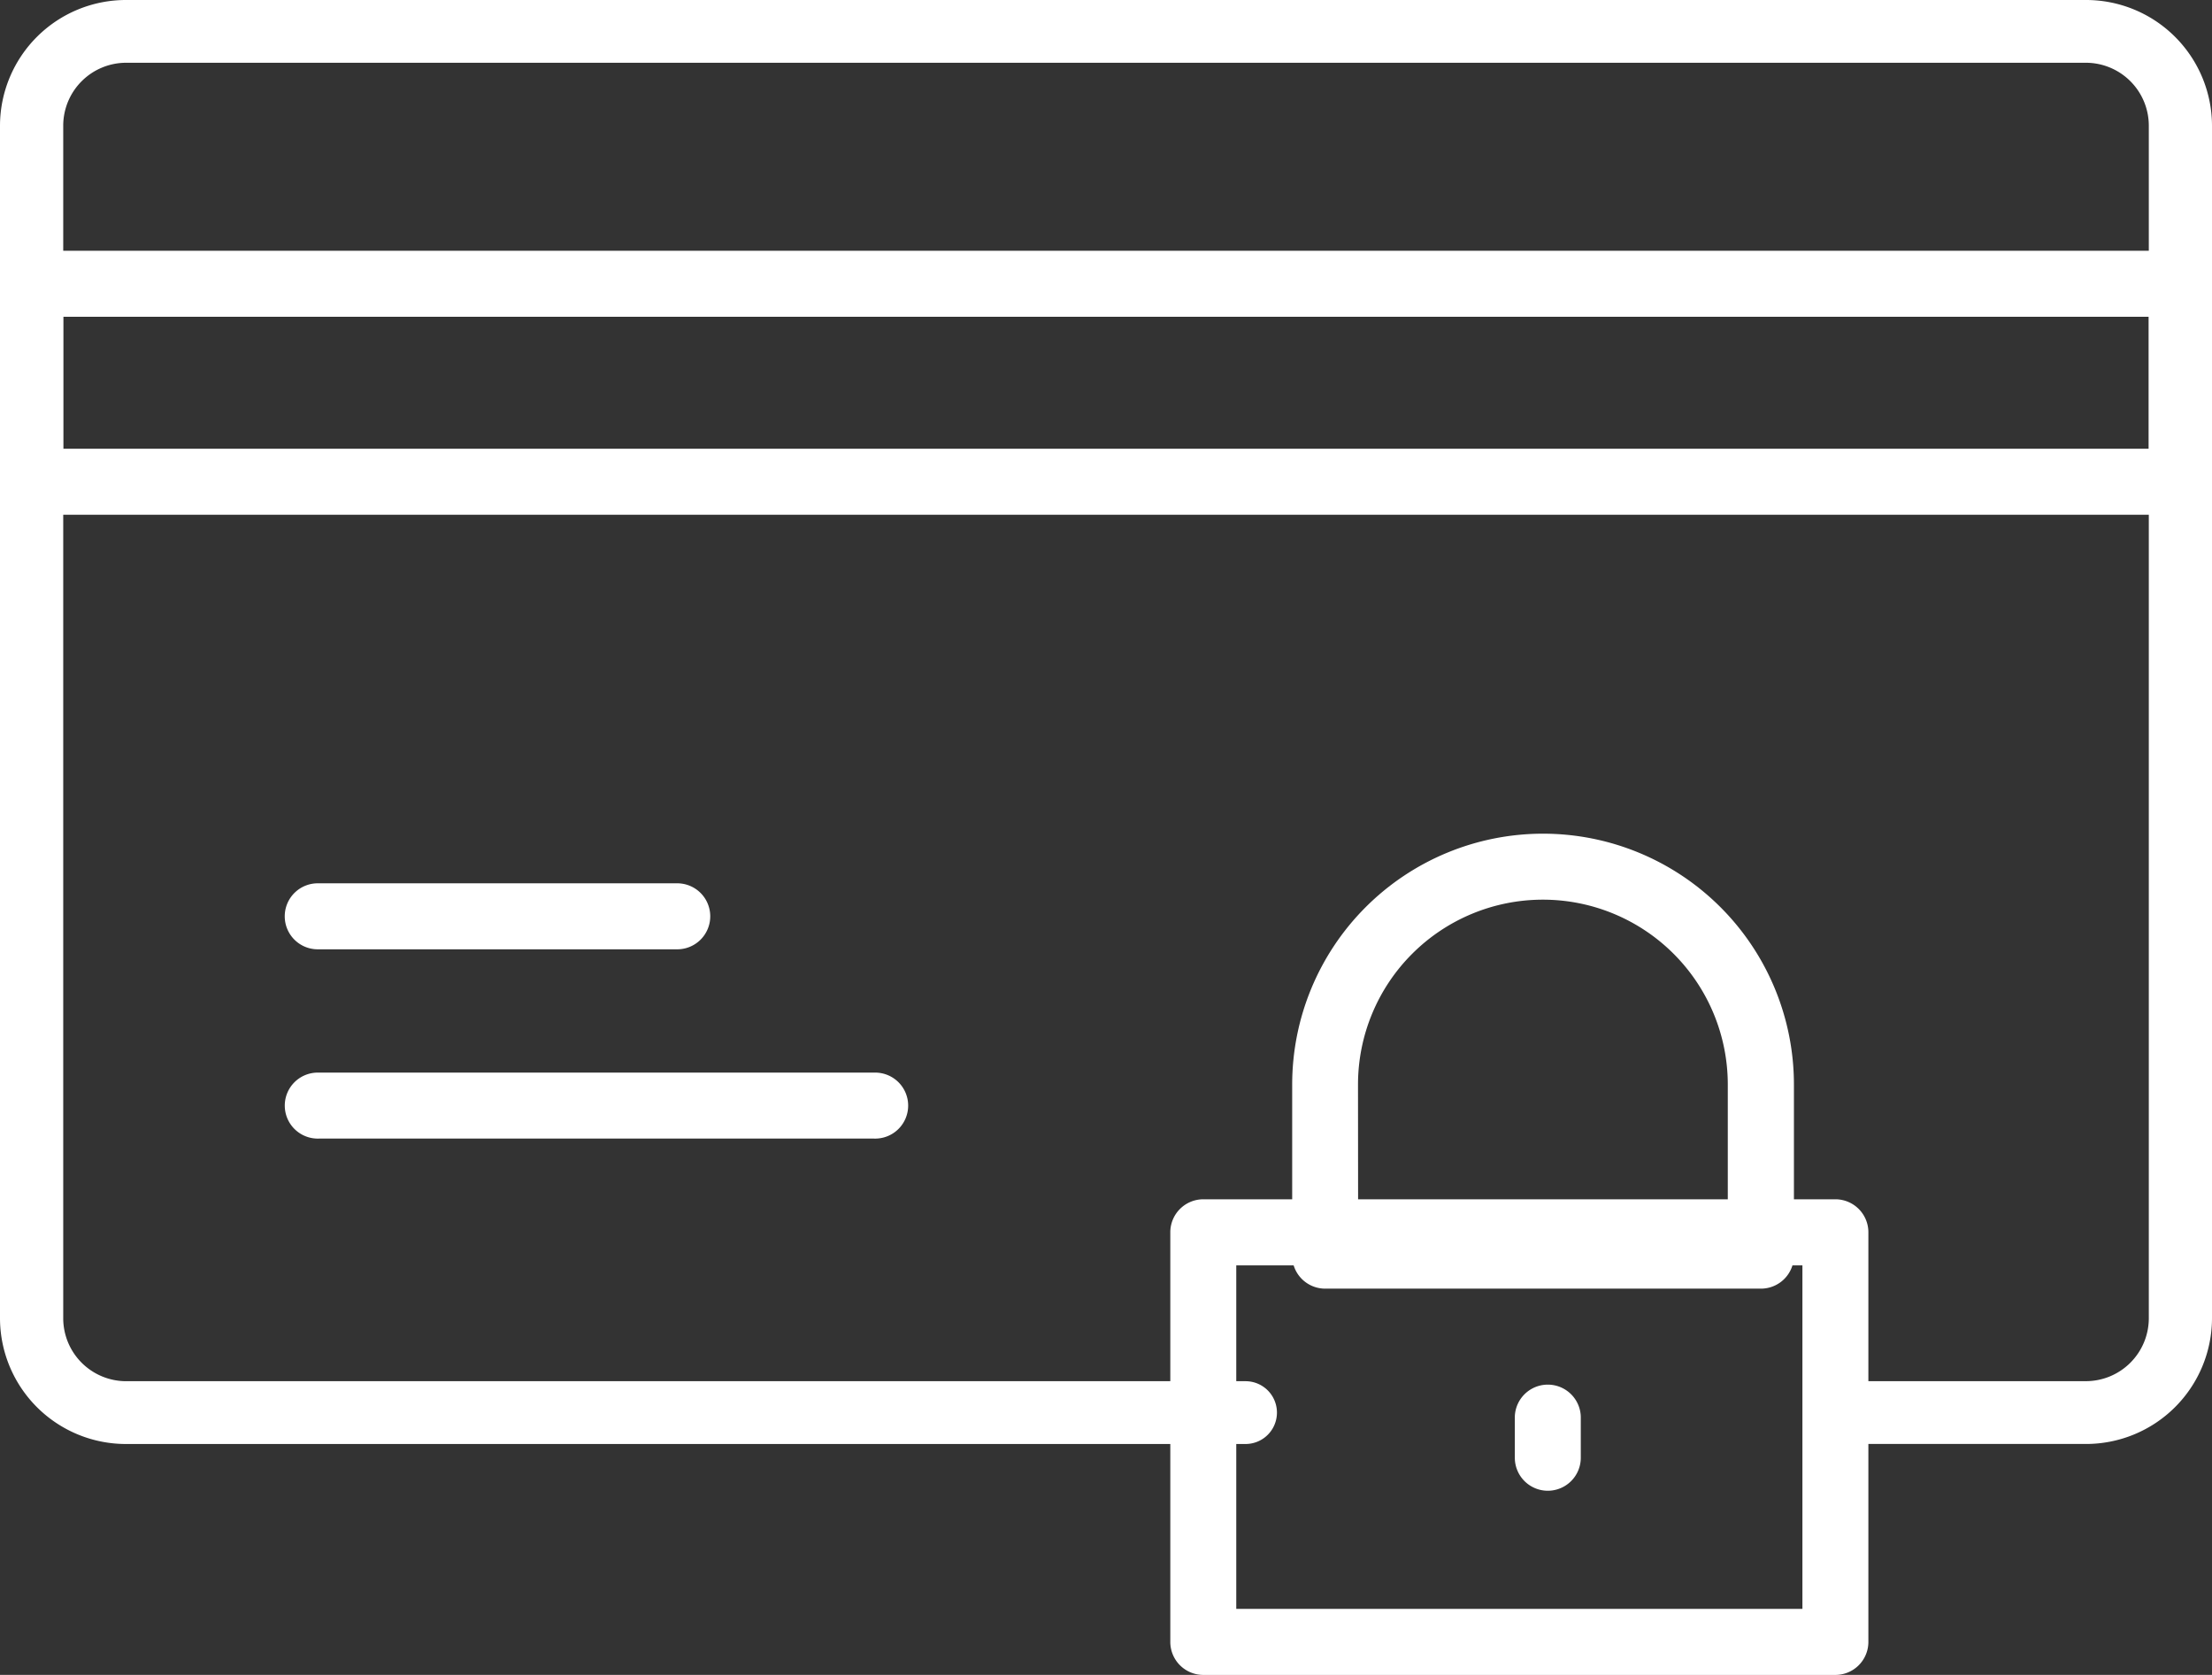
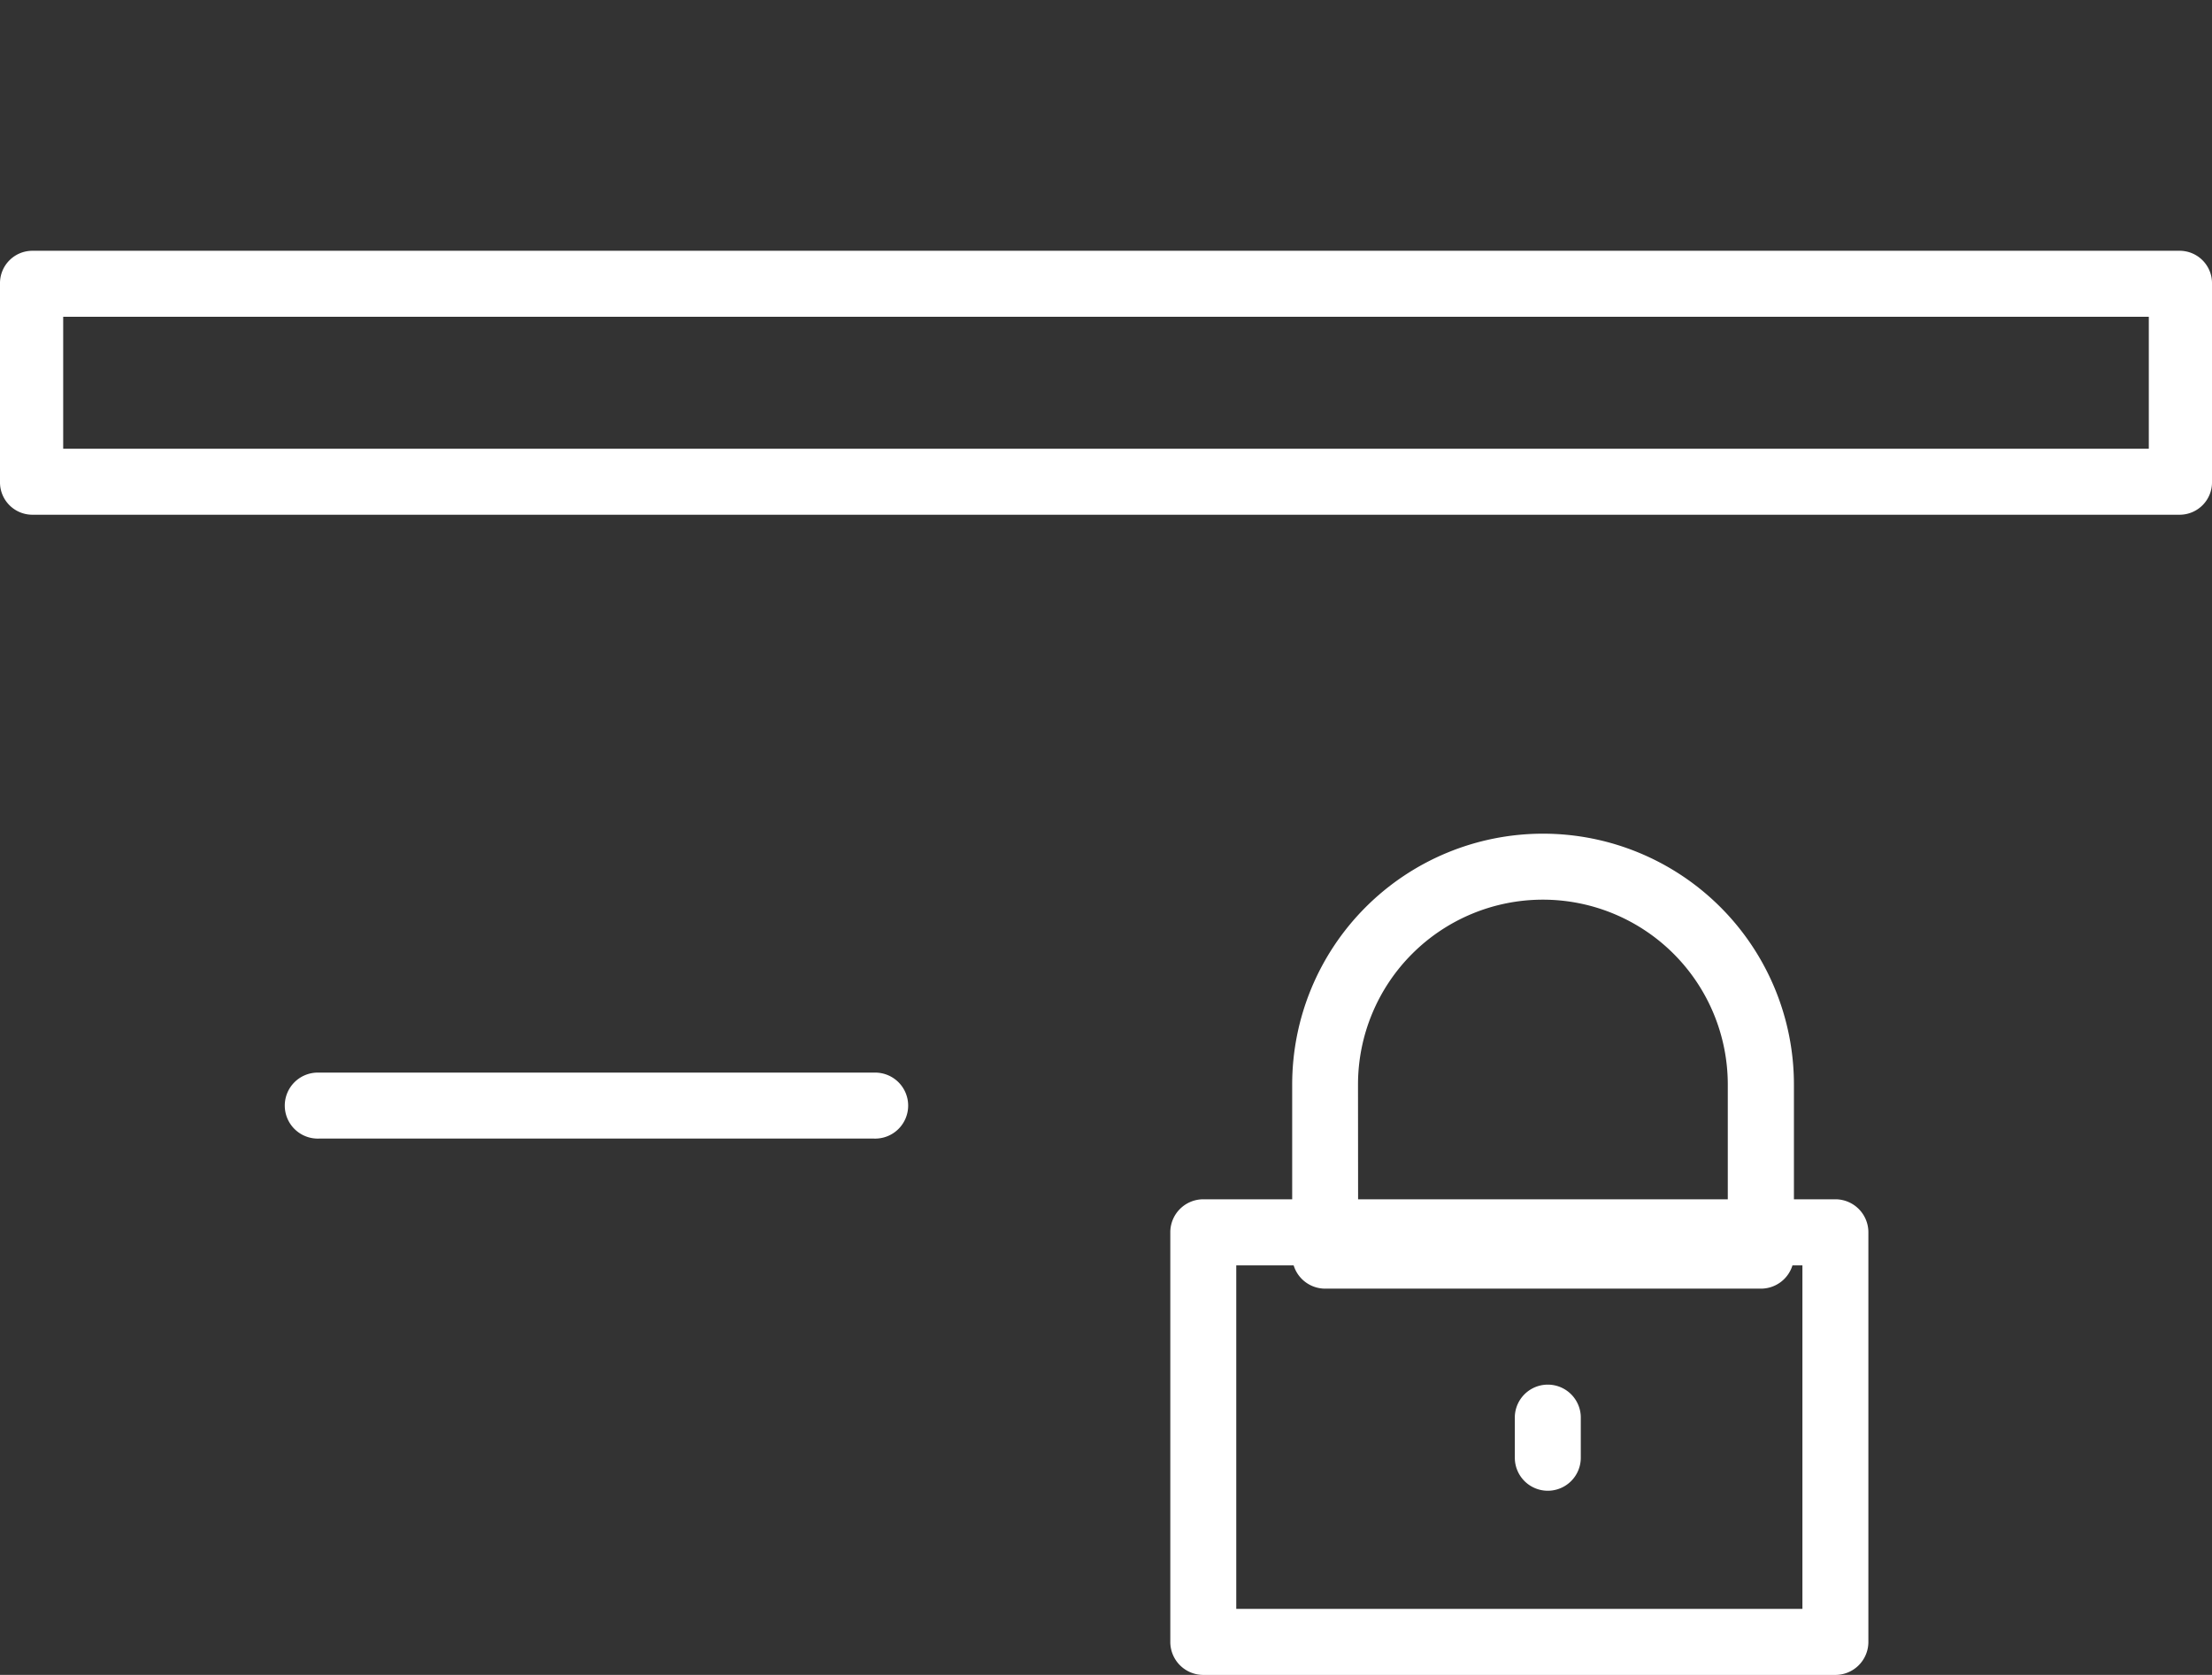
<svg xmlns="http://www.w3.org/2000/svg" id="credit-card" width="61.47" height="46.542" viewBox="0 0 61.47 46.542">
  <rect x="0" y="0" width="61.47" height="46.542" fill="#333333" stroke="none" />
-   <path id="Tracé_697" data-name="Tracé 697" d="M59.957,50.625H53.442a.872.872,0,1,1,0-1.745h6.516a1.75,1.75,0,0,0,1.756-1.745V13.989a1.75,1.75,0,0,0-1.756-1.745H5.513a1.75,1.75,0,0,0-1.756,1.745V47.136a1.75,1.75,0,0,0,1.756,1.745h31.1a.872.872,0,1,1,0,1.745H5.513A3.5,3.5,0,0,1,2,47.136V13.989A3.5,3.5,0,0,1,5.513,10.5H59.957a3.5,3.5,0,0,1,3.513,3.489V47.136A3.5,3.5,0,0,1,59.957,50.625Z" transform="translate(-2 -10.5)" fill="#fff" />
  <path id="Tracé_698" data-name="Tracé 698" d="M62.592,25.833H2.878A.9.9,0,0,1,2,24.916v-5.5a.9.9,0,0,1,.878-.917H62.592a.9.9,0,0,1,.878.917v5.5A.9.9,0,0,1,62.592,25.833ZM3.756,24H61.714V20.333H3.756Z" transform="translate(-2 -11.53)" fill="#fff" />
  <path id="Tracé_699" data-name="Tracé 699" d="M27.013,46.333H11.584a.917.917,0,1,1,0-1.833H27.013a.917.917,0,1,1,0,1.833Z" transform="translate(-2.723 -14.694)" fill="#fff" />
-   <path id="Tracé_700" data-name="Tracé 700" d="M21.513,40.333h-9.93a.917.917,0,1,1,0-1.833h9.93a.917.917,0,1,1,0,1.833Z" transform="translate(-2.723 -13.954)" fill="#fff" />
  <path id="Tracé_701" data-name="Tracé 701" d="M58.9,62.3H41.335a.917.917,0,0,1-.917-.917V50a.917.917,0,0,1,.917-.917H58.9a.917.917,0,0,1,.917.917V61.381A.917.917,0,0,1,58.9,62.3ZM42.251,60.465H57.984V50.92H42.251Z" transform="translate(-7.896 -15.757)" fill="#fff" />
  <path id="Tracé_702" data-name="Tracé 702" d="M56.42,49.937H44.312a.917.917,0,0,1-.917-.917V44.266a6.971,6.971,0,1,1,13.943,0v4.757a.917.917,0,0,1-.918.914ZM45.227,48.1H55.5V44.266a5.138,5.138,0,1,0-10.276,0Z" transform="translate(-7.486 -14.128)" fill="#fff" />
  <path id="Tracé_703" data-name="Tracé 703" d="M50.917,57.647A.917.917,0,0,1,50,56.73V55.585a.917.917,0,0,1,1.833,0V56.73A.917.917,0,0,1,50.917,57.647Z" transform="translate(-7.904 -16.222)" fill="#fff" />
</svg>